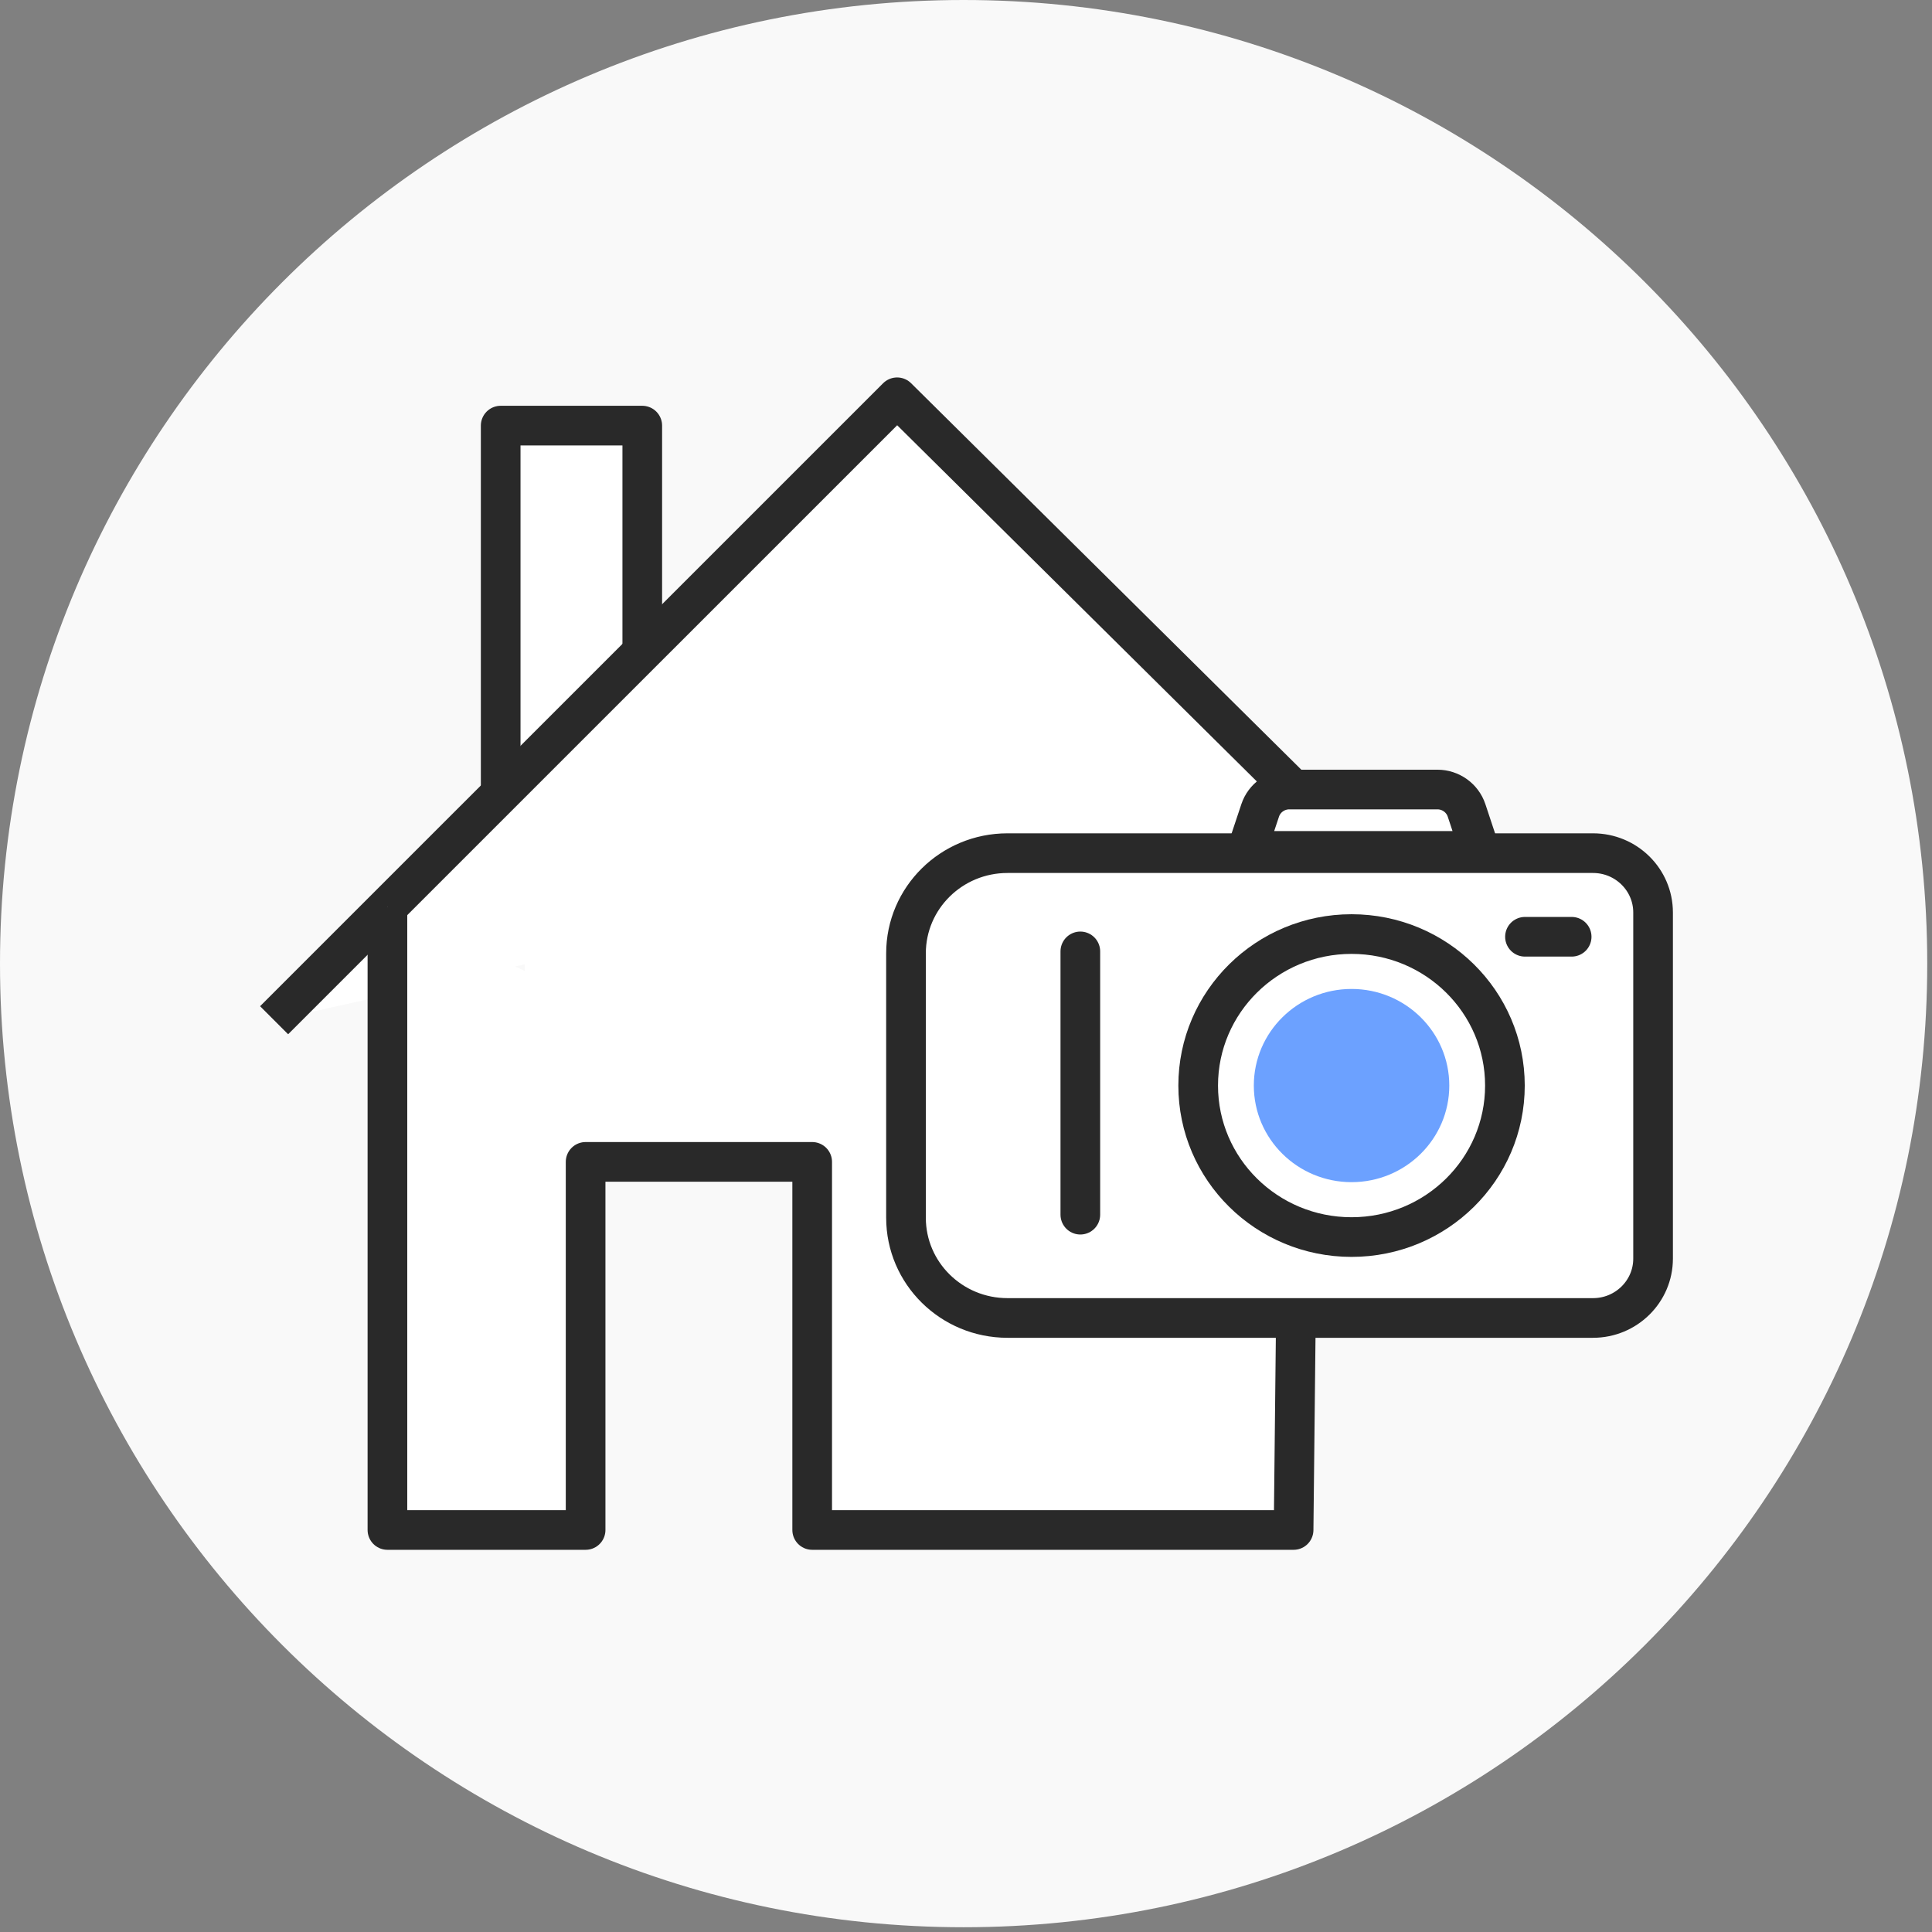
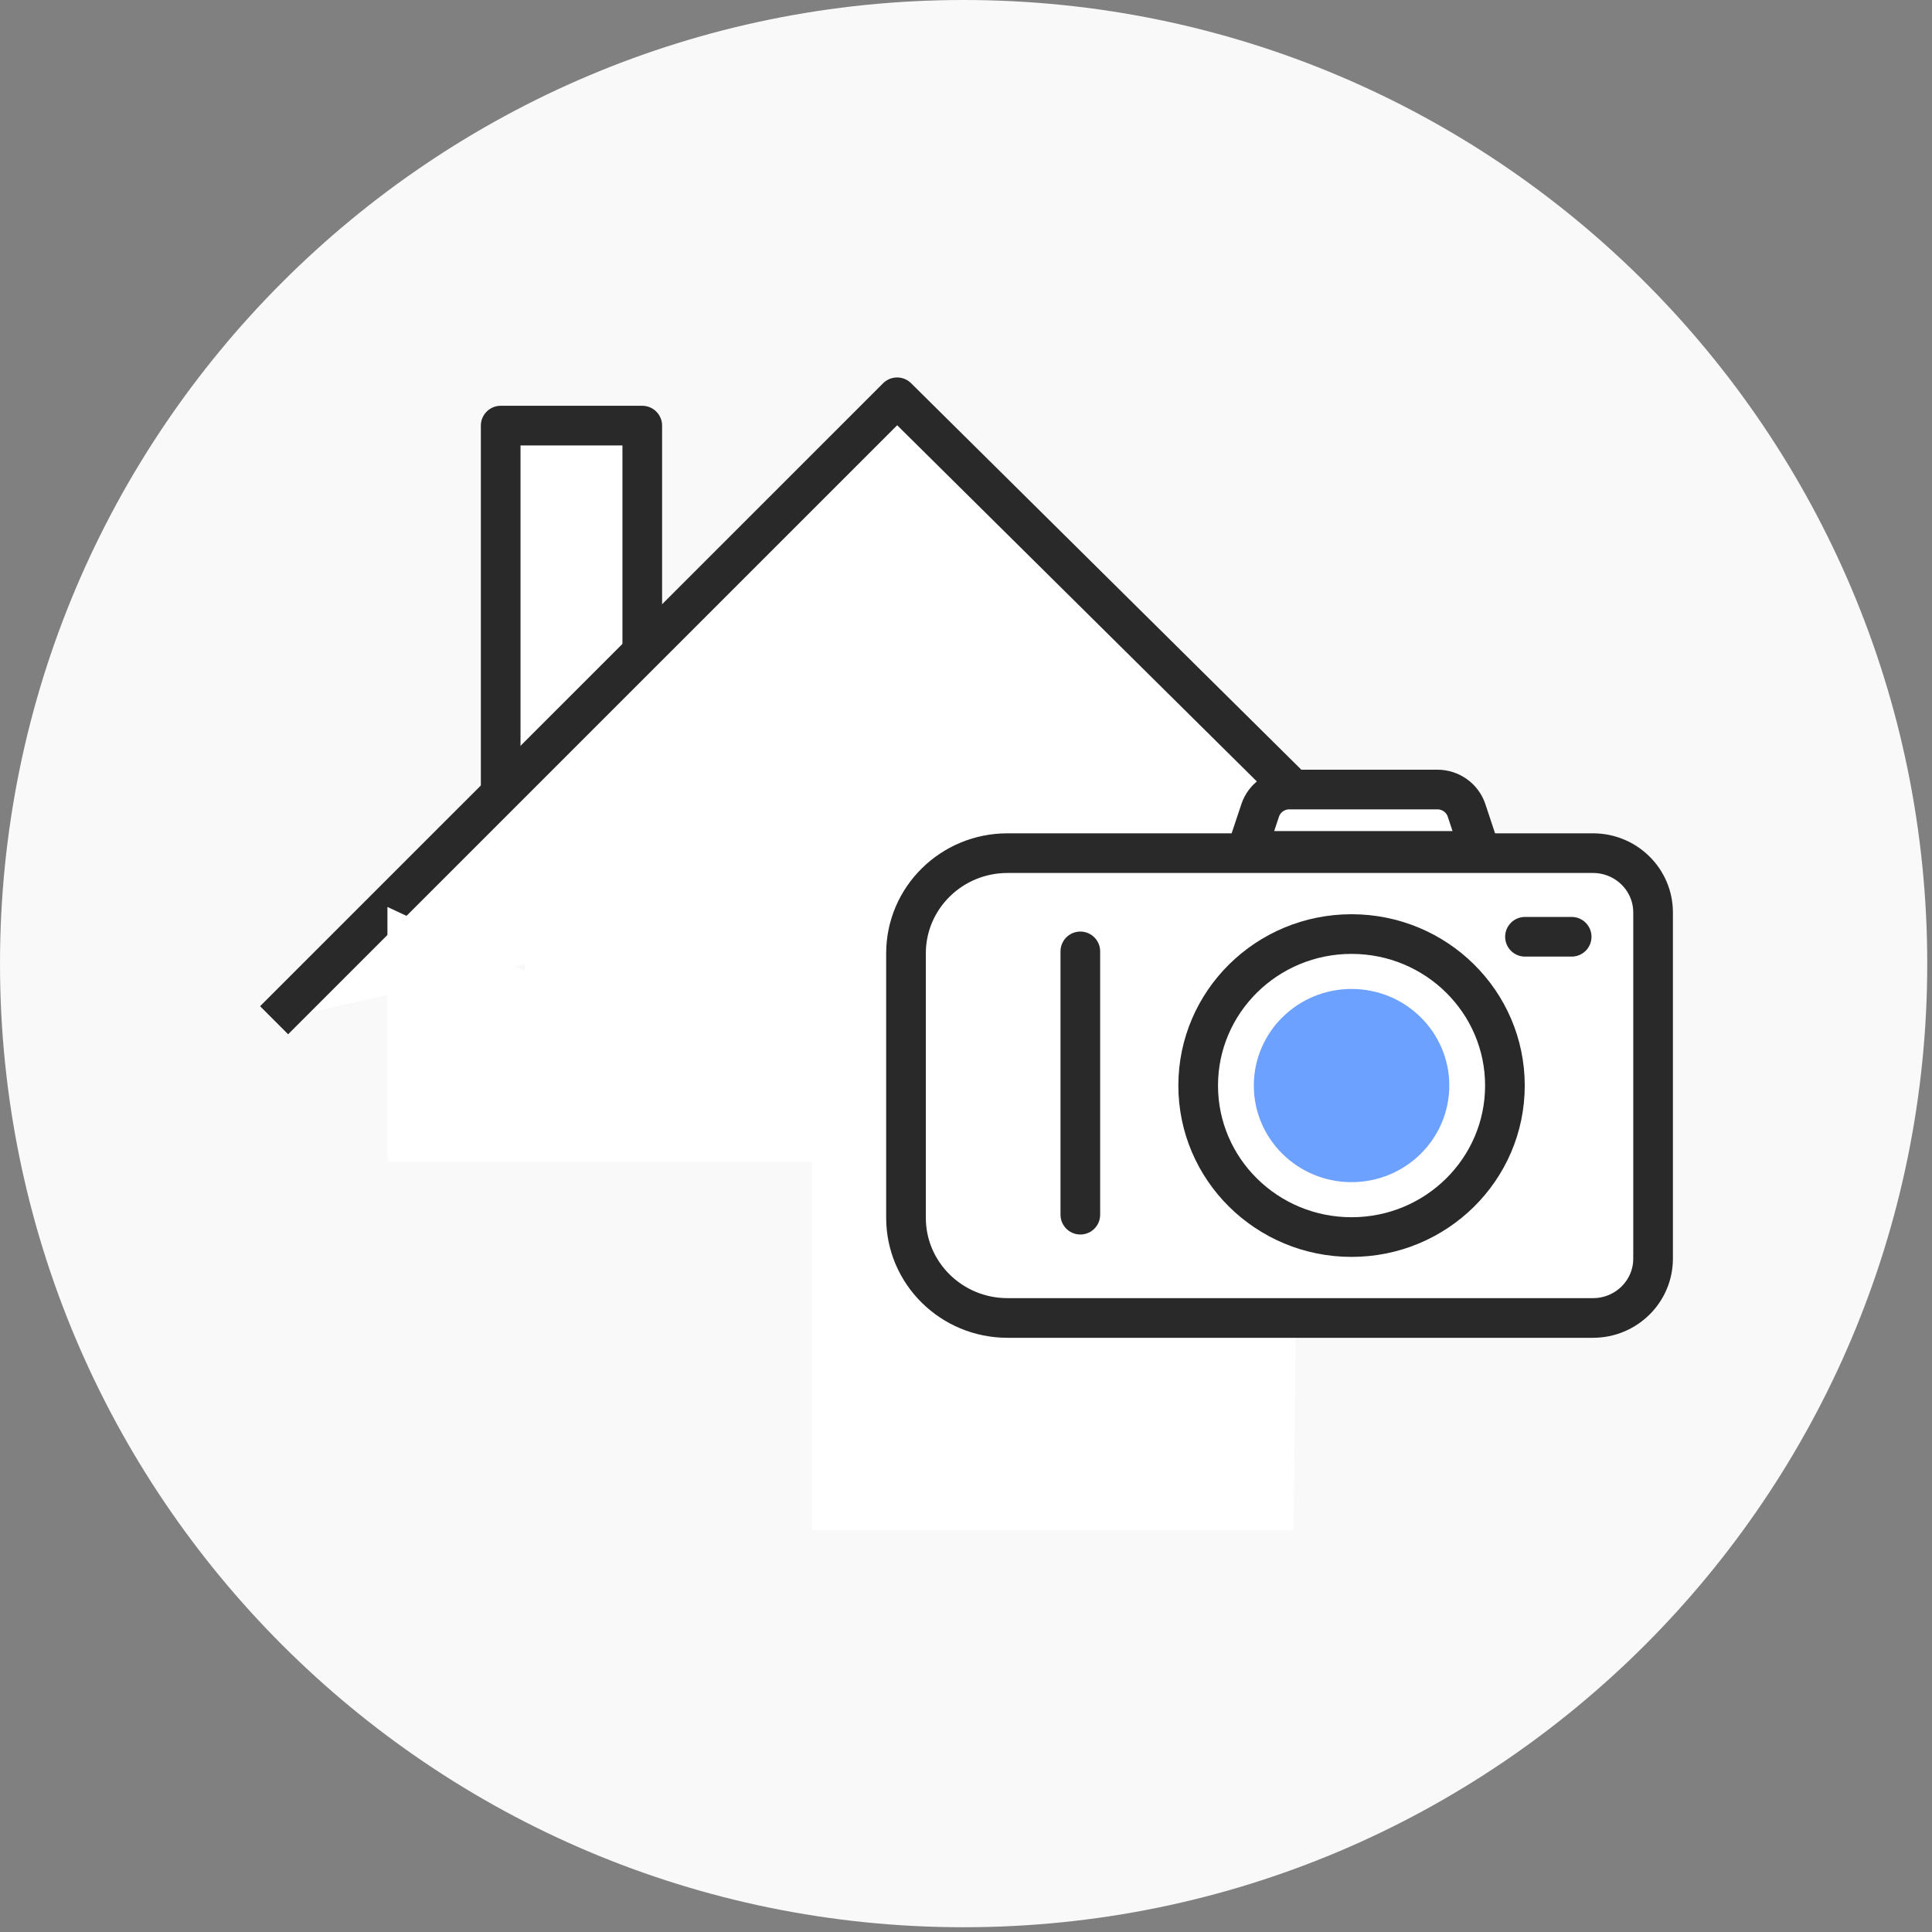
<svg xmlns="http://www.w3.org/2000/svg" width="341" height="341" viewBox="0 0 341 341" fill="none">
  <rect x="0" y="0" width="341" height="341" fill="#808080" stroke="none" />
  <path d="M340.16 170.08C340.16 76.147 264.013 0 170.08 0C76.147 0 0 76.147 0 170.08C0 264.013 76.147 340.16 170.08 340.16C264.013 340.16 340.16 264.013 340.16 170.08Z" fill="#F9F9F9" />
  <path d="M226.261 138.922H92.631V203.062H226.261V138.922Z" fill="white" />
  <path d="M113.361 115.101V75.121H88.371V140.091" fill="white" />
  <path d="M113.361 115.101V75.121H88.371V140.091" stroke="#292929" stroke-width="7" stroke-linecap="round" stroke-linejoin="round" />
  <path d="M48.381 180.071L158.341 70.121L228.751 139.851" fill="white" />
  <path d="M48.381 180.071L158.341 70.121L228.751 139.851" stroke="#292929" stroke-width="7" stroke-linejoin="round" />
-   <path d="M228.701 234.742L228.321 270.042H143.351V205.072H103.361V270.042H68.381V160.082" fill="white" />
-   <path d="M228.701 234.742L228.321 270.042H143.351V205.072H103.361V270.042H68.381V160.082" stroke="#292929" stroke-width="7" stroke-linejoin="round" />
+   <path d="M228.701 234.742L228.321 270.042H143.351V205.072H103.361H68.381V160.082" fill="white" />
  <path d="M281.17 232.622H177.82C167.93 232.622 159.91 224.702 159.91 214.932V168.272C159.91 158.502 167.93 150.582 177.82 150.582H281.17C287.02 150.582 291.77 155.272 291.77 161.052V222.152C291.77 227.932 287.02 232.622 281.17 232.622Z" fill="white" stroke="#292929" stroke-width="7" stroke-linecap="round" stroke-linejoin="round" />
  <path d="M238.55 218.343C253.501 218.343 265.62 206.371 265.62 191.603C265.62 176.835 253.501 164.863 238.55 164.863C223.6 164.863 211.48 176.835 211.48 191.603C211.48 206.371 223.6 218.343 238.55 218.343Z" stroke="#292929" stroke-width="7" stroke-linecap="round" stroke-linejoin="round" />
  <path d="M238.551 208.651C248.078 208.651 255.801 201.017 255.801 191.601C255.801 182.184 248.078 174.551 238.551 174.551C229.024 174.551 221.301 182.184 221.301 191.601C221.301 201.017 229.024 208.651 238.551 208.651Z" fill="#6CA1FF" />
  <path d="M190.68 167.922V214.392" stroke="#292929" stroke-width="7" stroke-linecap="round" stroke-linejoin="round" />
  <path d="M261.221 150.182H220.041L222.421 143.042C223.151 140.842 225.231 139.352 227.571 139.352H253.701C256.041 139.352 258.121 140.842 258.851 143.042L261.221 150.182Z" fill="white" stroke="#292929" stroke-width="7" stroke-linecap="round" stroke-linejoin="round" />
  <path d="M269.16 165.34H277.4" stroke="#292929" stroke-width="7" stroke-linecap="round" stroke-linejoin="round" />
</svg>